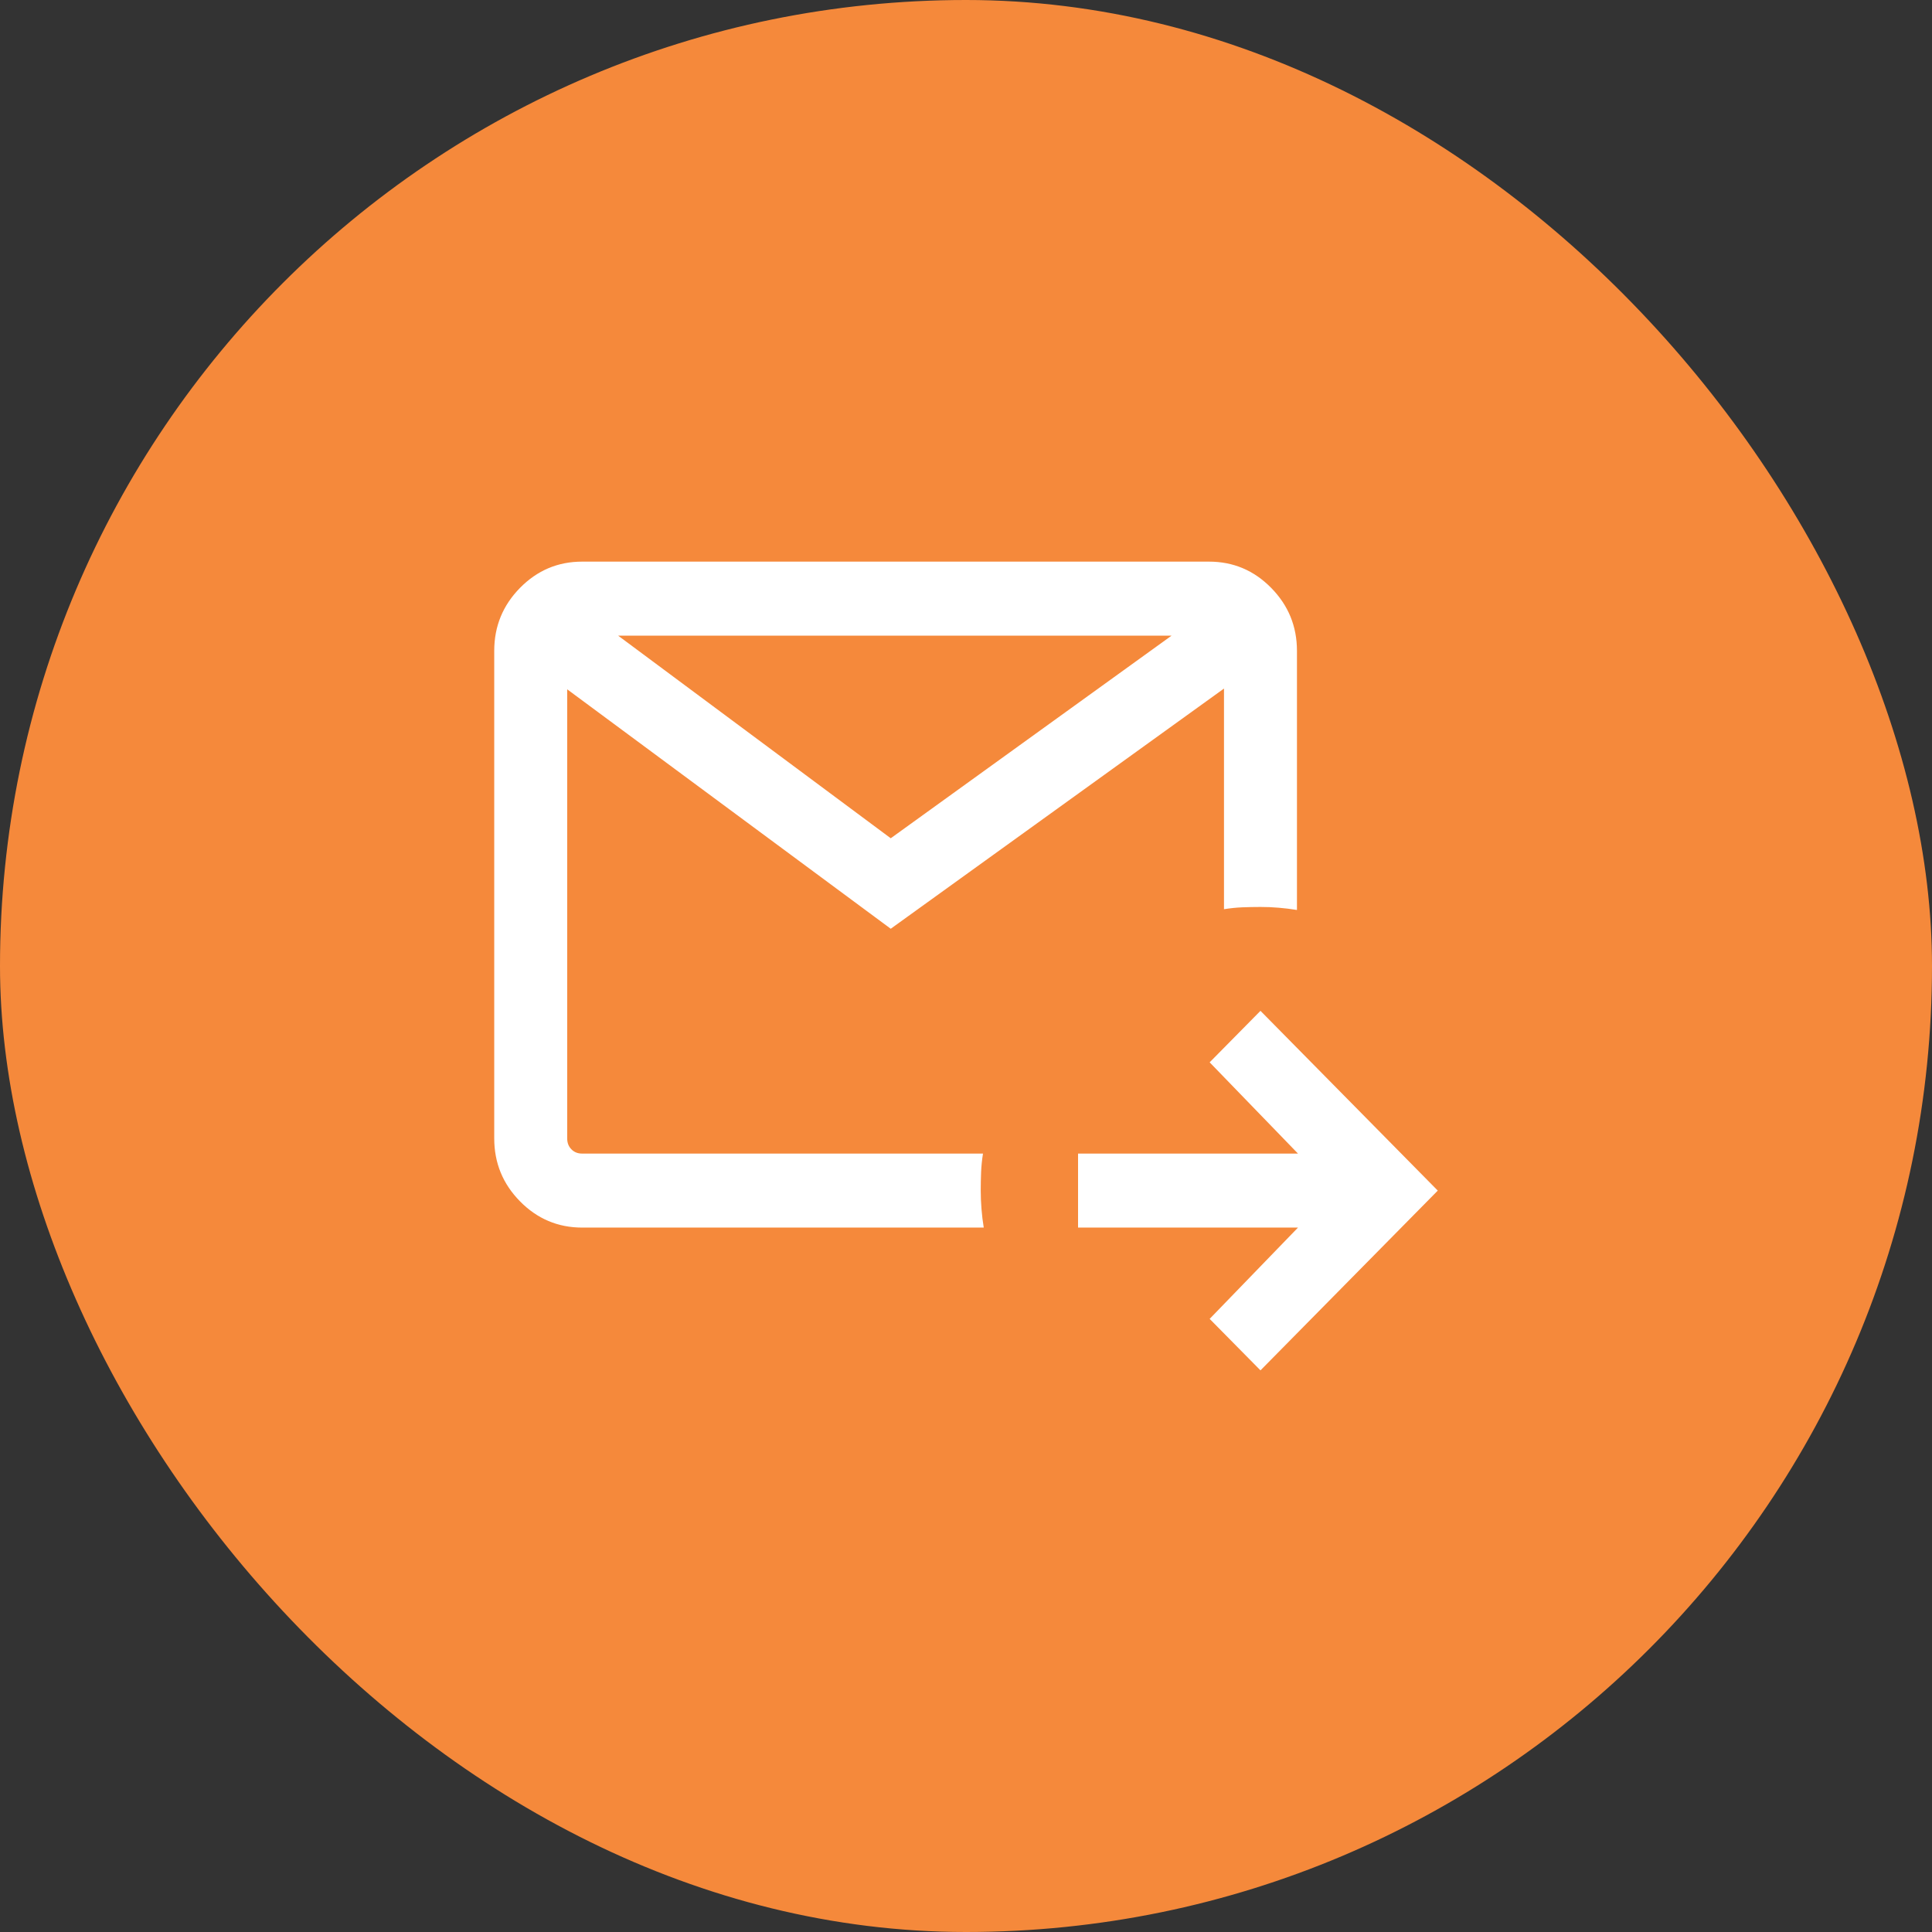
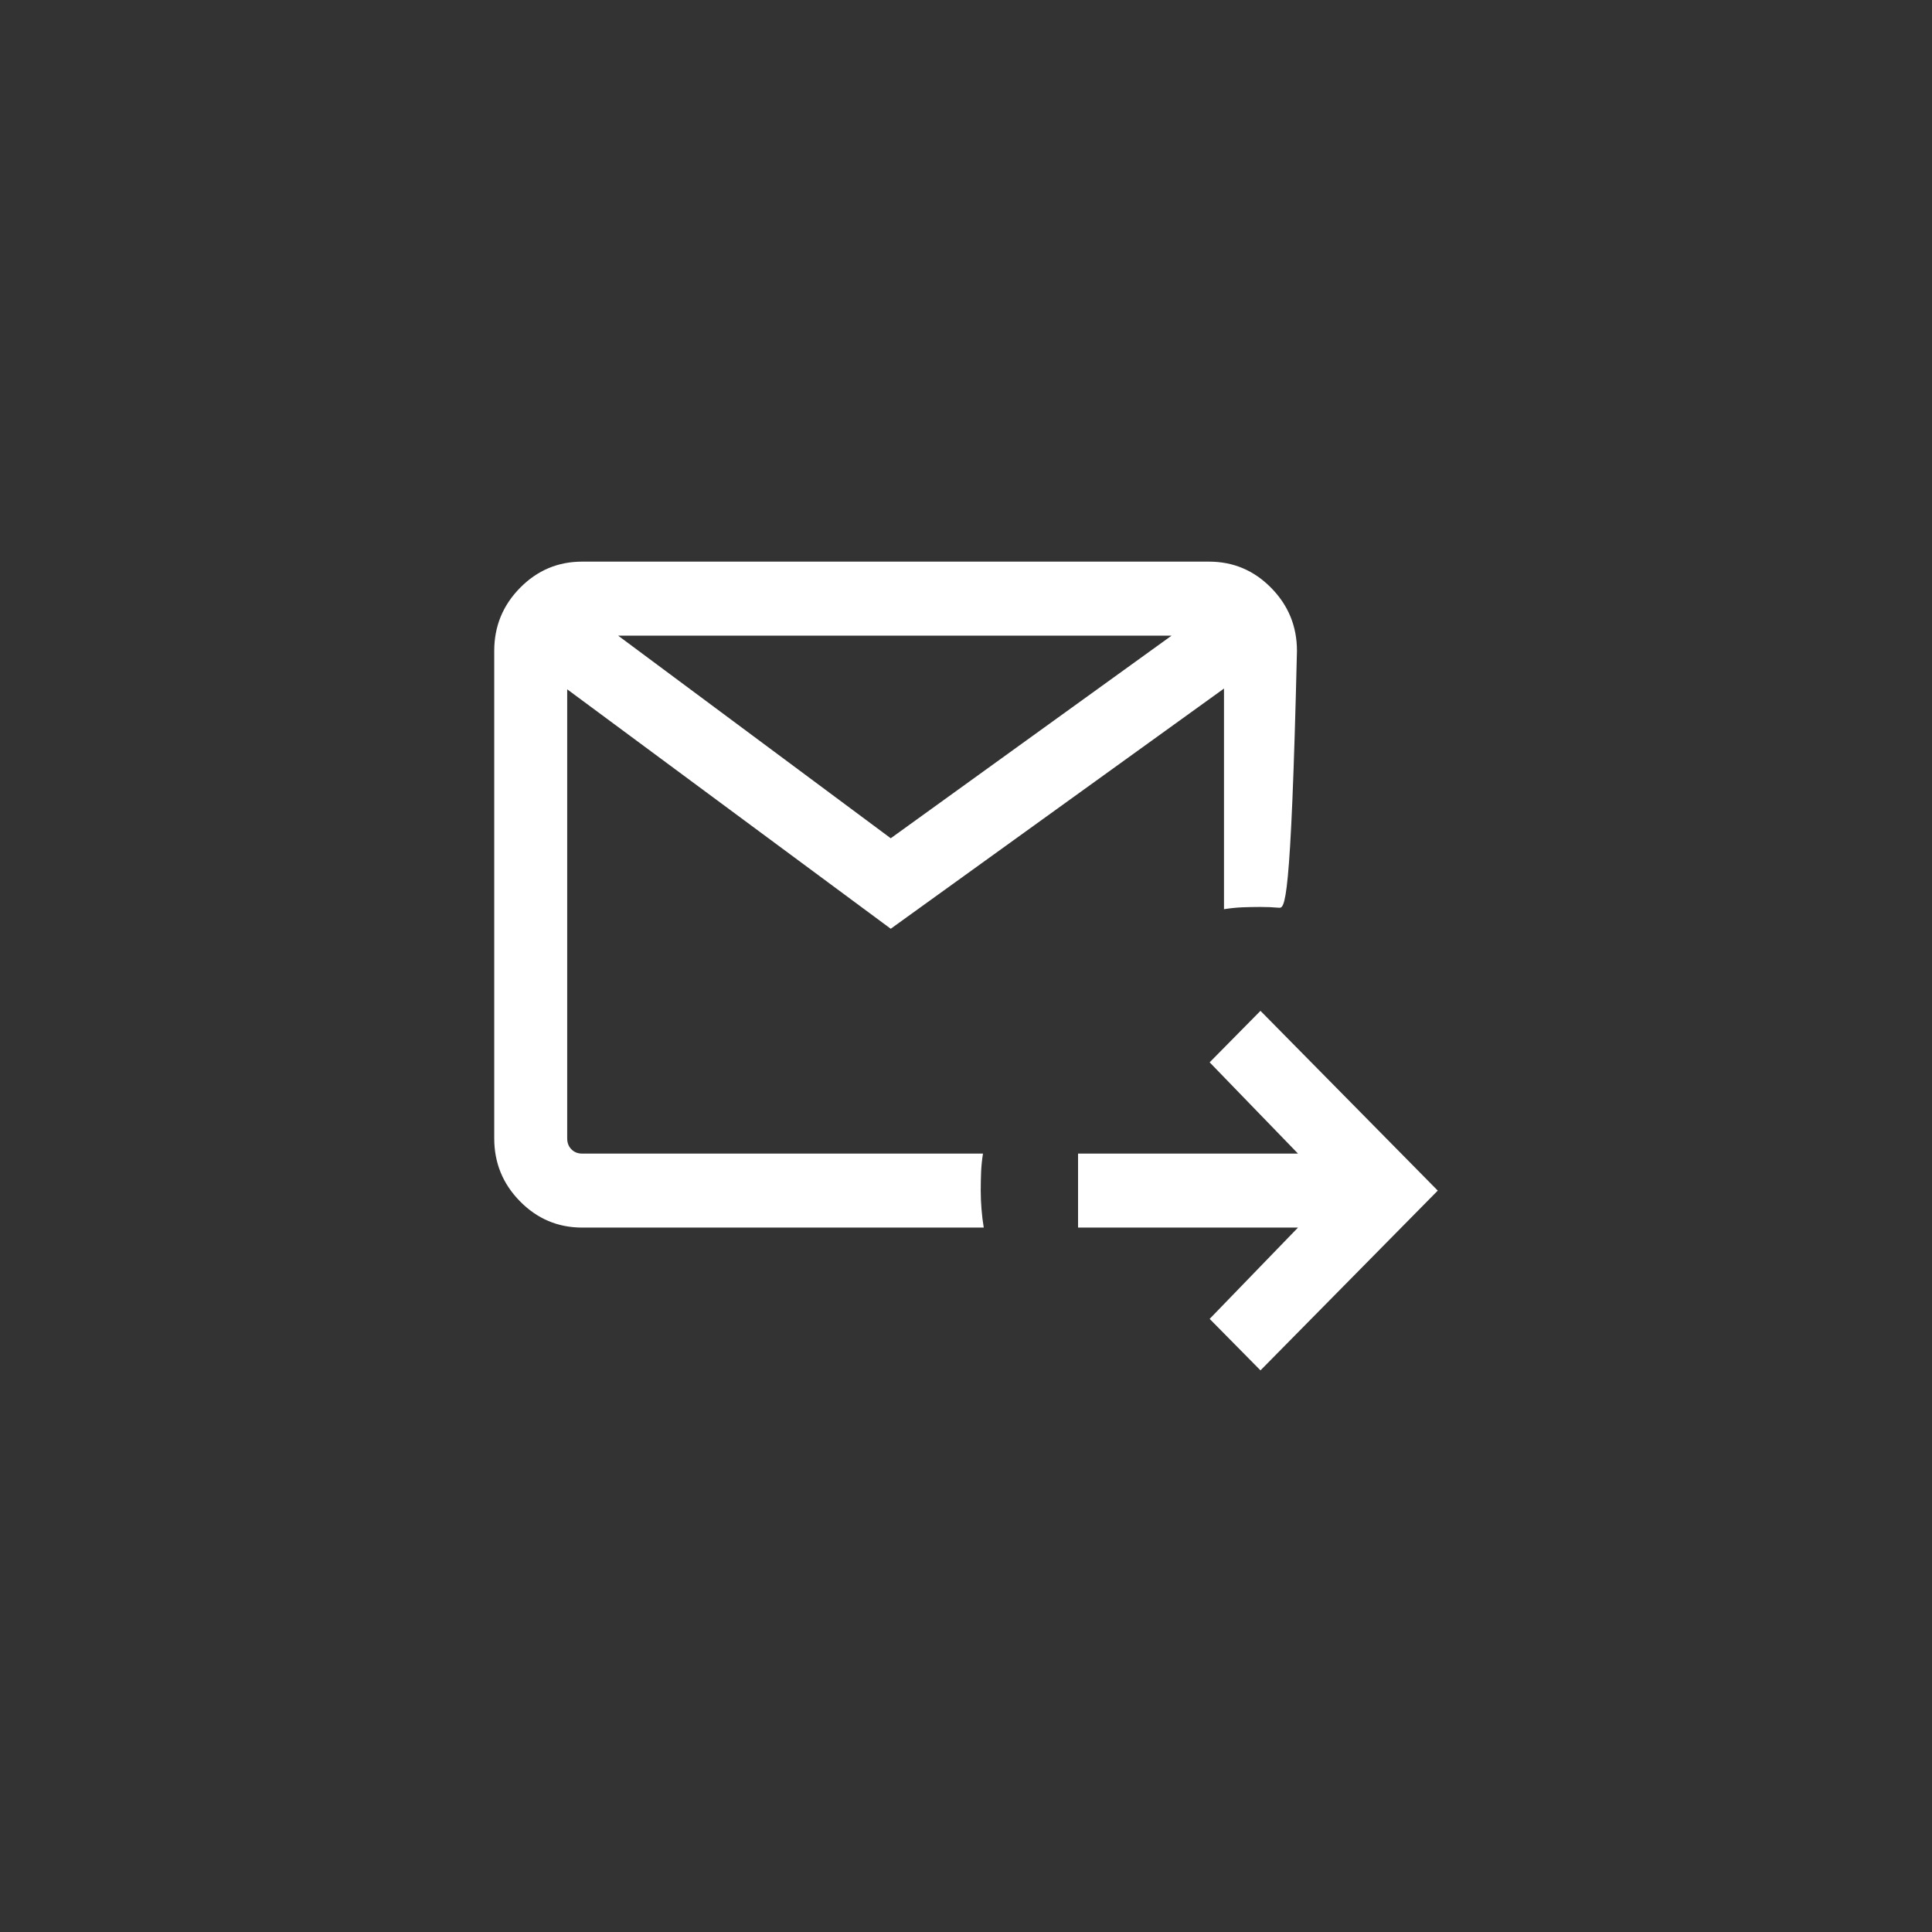
<svg xmlns="http://www.w3.org/2000/svg" width="43" height="43" viewBox="0 0 43 43" fill="none">
  <rect x="0" y="0" width="43" height="43" fill="#333333" stroke="none" />
-   <rect width="43" height="43" rx="21.5" fill="#F5893B" />
-   <path d="M28.054 30.5L26.923 29.354L28.889 27.322H23.994V25.675H28.889L26.923 23.644L28.054 22.498L32 26.499L28.054 30.5ZM12.957 27.322C12.419 27.322 11.958 27.128 11.575 26.739C11.192 26.351 11 25.883 11 25.337V14.485C11 13.939 11.192 13.472 11.575 13.083C11.958 12.694 12.419 12.5 12.957 12.5H26.909C27.447 12.5 27.908 12.694 28.291 13.083C28.674 13.472 28.866 13.939 28.866 14.485V20.253C28.731 20.231 28.595 20.214 28.46 20.203C28.325 20.191 28.189 20.186 28.054 20.186C27.919 20.186 27.783 20.189 27.648 20.194C27.513 20.2 27.377 20.214 27.242 20.236V15.325L19.825 20.671L12.624 15.342V25.337C12.624 25.436 12.655 25.517 12.718 25.58C12.78 25.644 12.86 25.675 12.957 25.675H21.878C21.856 25.813 21.842 25.95 21.836 26.087C21.831 26.224 21.828 26.362 21.828 26.499C21.828 26.636 21.834 26.773 21.845 26.91C21.856 27.048 21.872 27.185 21.895 27.322H12.957ZM13.757 14.147L19.825 18.657L26.076 14.147H13.757Z" fill="white" />
+   <path d="M28.054 30.5L26.923 29.354L28.889 27.322H23.994V25.675H28.889L26.923 23.644L28.054 22.498L32 26.499L28.054 30.5ZM12.957 27.322C12.419 27.322 11.958 27.128 11.575 26.739C11.192 26.351 11 25.883 11 25.337V14.485C11 13.939 11.192 13.472 11.575 13.083C11.958 12.694 12.419 12.5 12.957 12.5H26.909C27.447 12.5 27.908 12.694 28.291 13.083C28.674 13.472 28.866 13.939 28.866 14.485C28.731 20.231 28.595 20.214 28.46 20.203C28.325 20.191 28.189 20.186 28.054 20.186C27.919 20.186 27.783 20.189 27.648 20.194C27.513 20.2 27.377 20.214 27.242 20.236V15.325L19.825 20.671L12.624 15.342V25.337C12.624 25.436 12.655 25.517 12.718 25.58C12.78 25.644 12.86 25.675 12.957 25.675H21.878C21.856 25.813 21.842 25.95 21.836 26.087C21.831 26.224 21.828 26.362 21.828 26.499C21.828 26.636 21.834 26.773 21.845 26.91C21.856 27.048 21.872 27.185 21.895 27.322H12.957ZM13.757 14.147L19.825 18.657L26.076 14.147H13.757Z" fill="white" />
</svg>